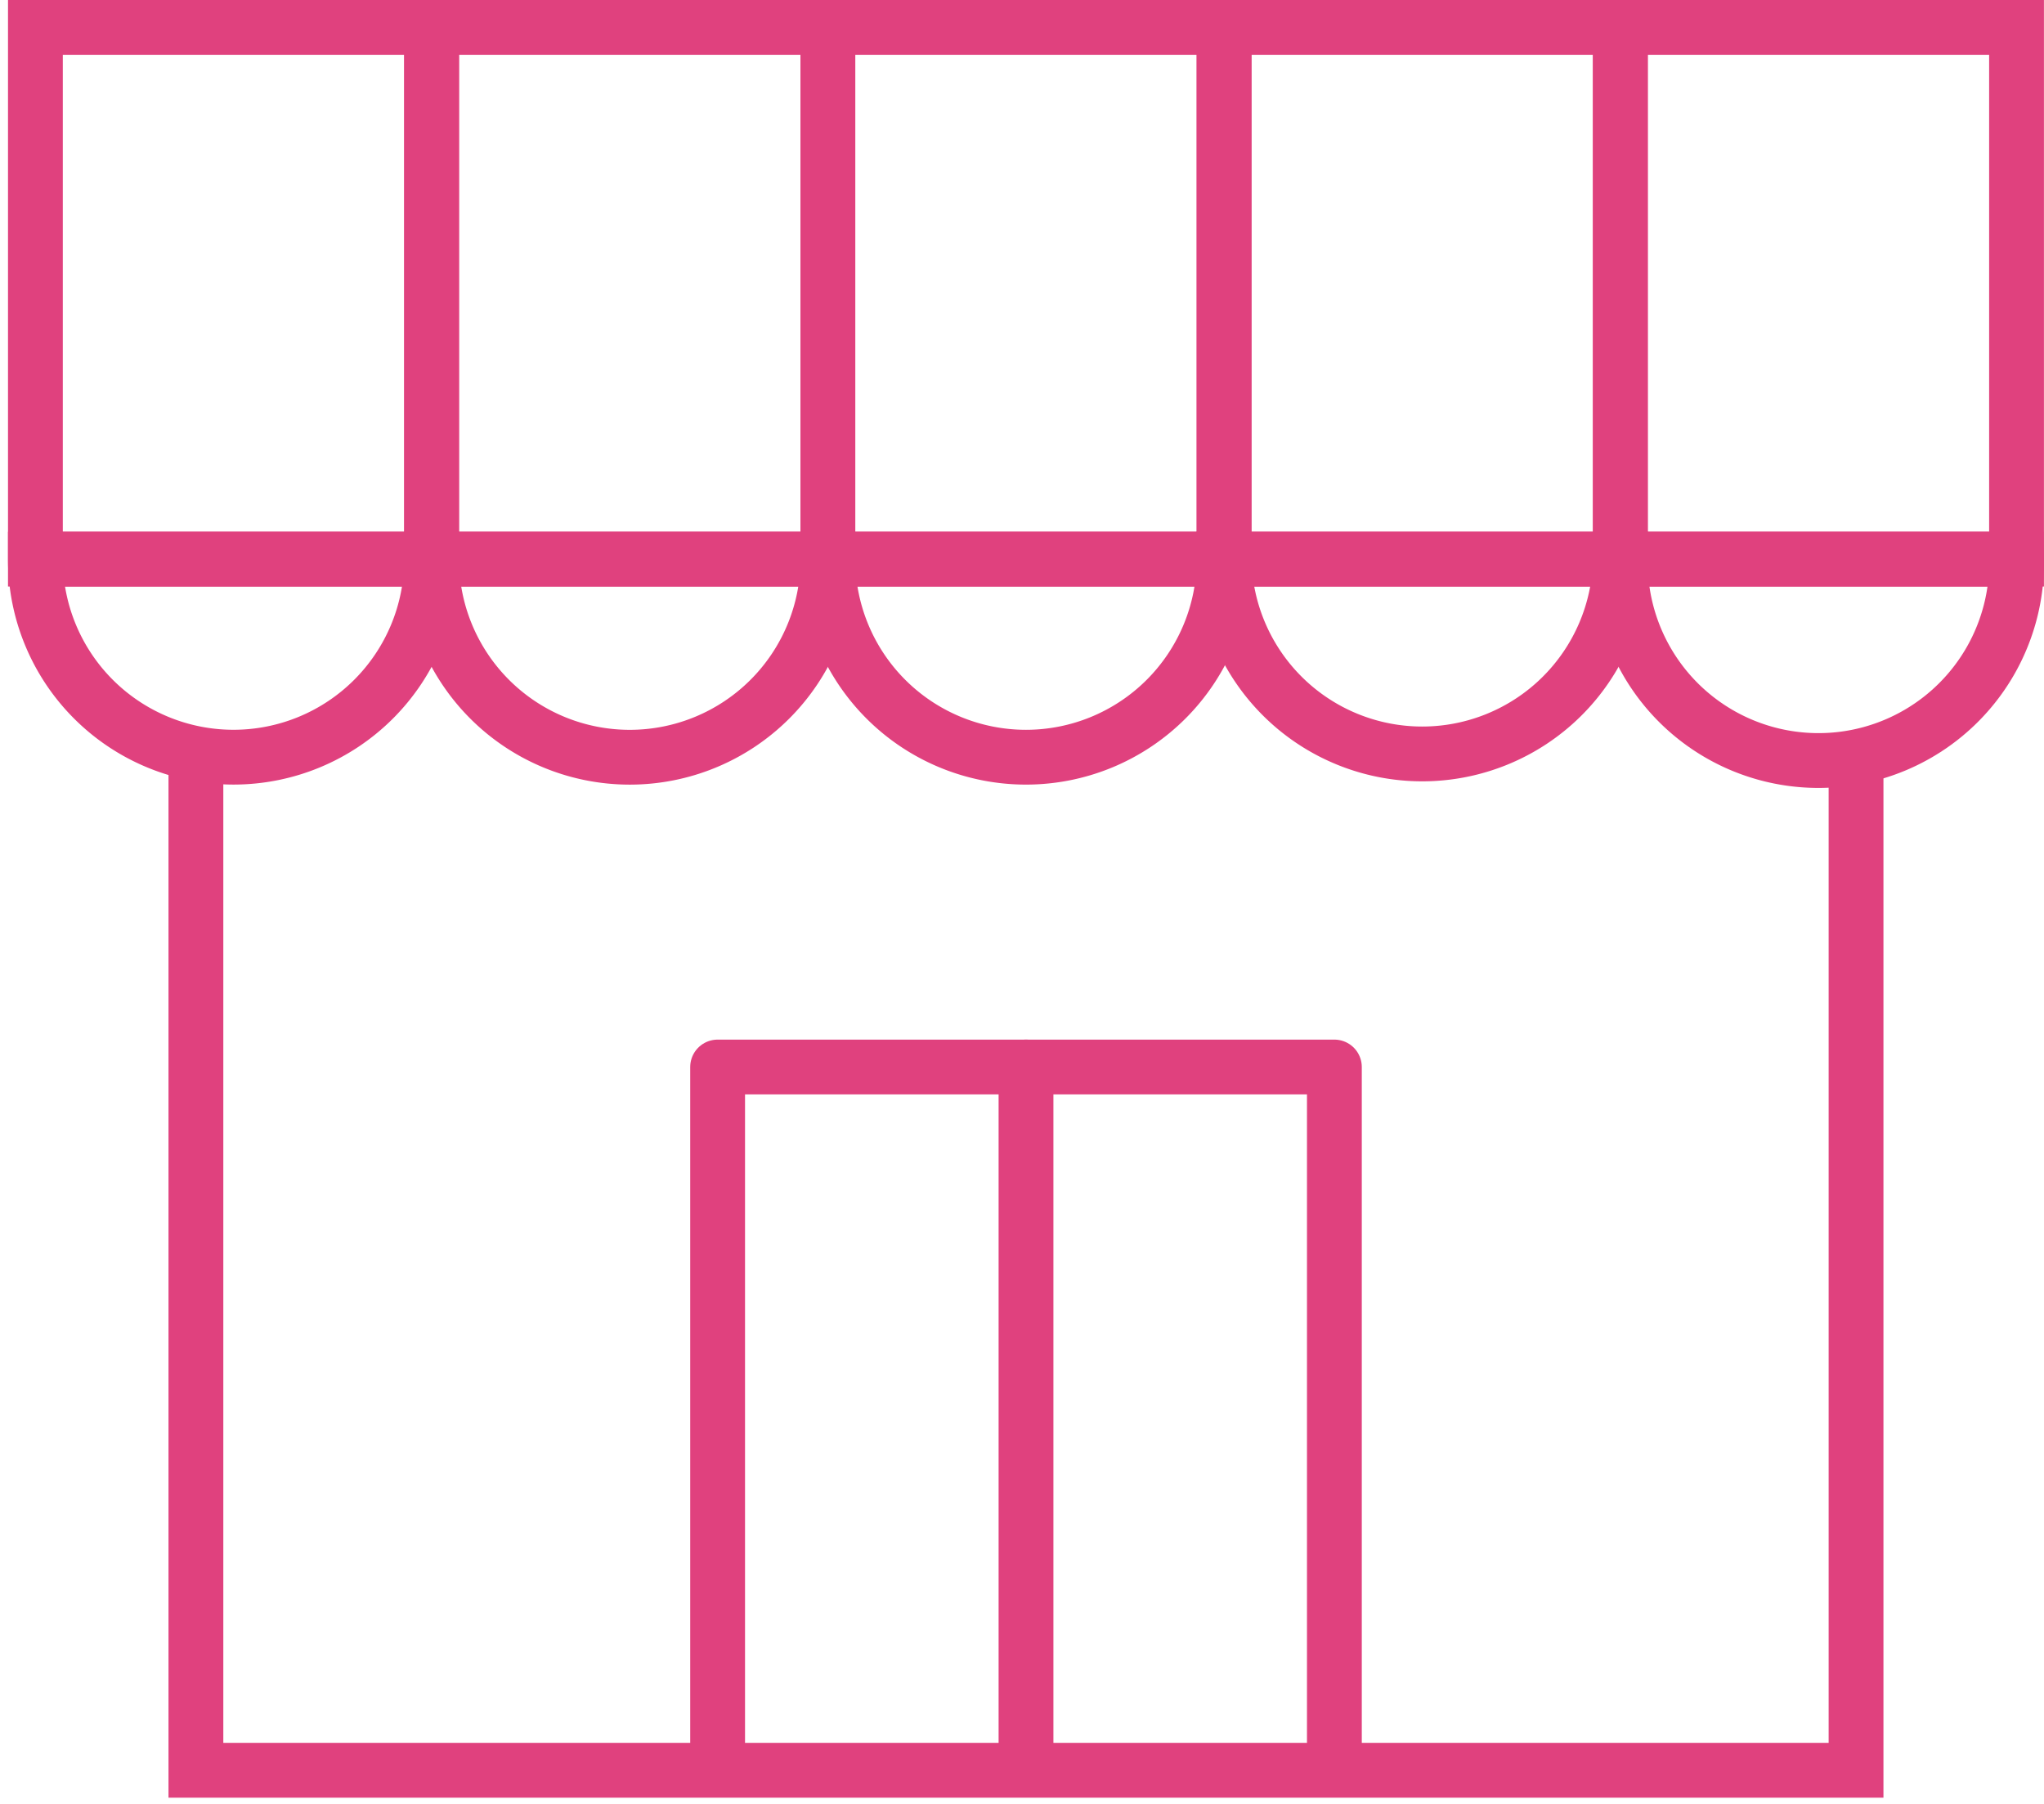
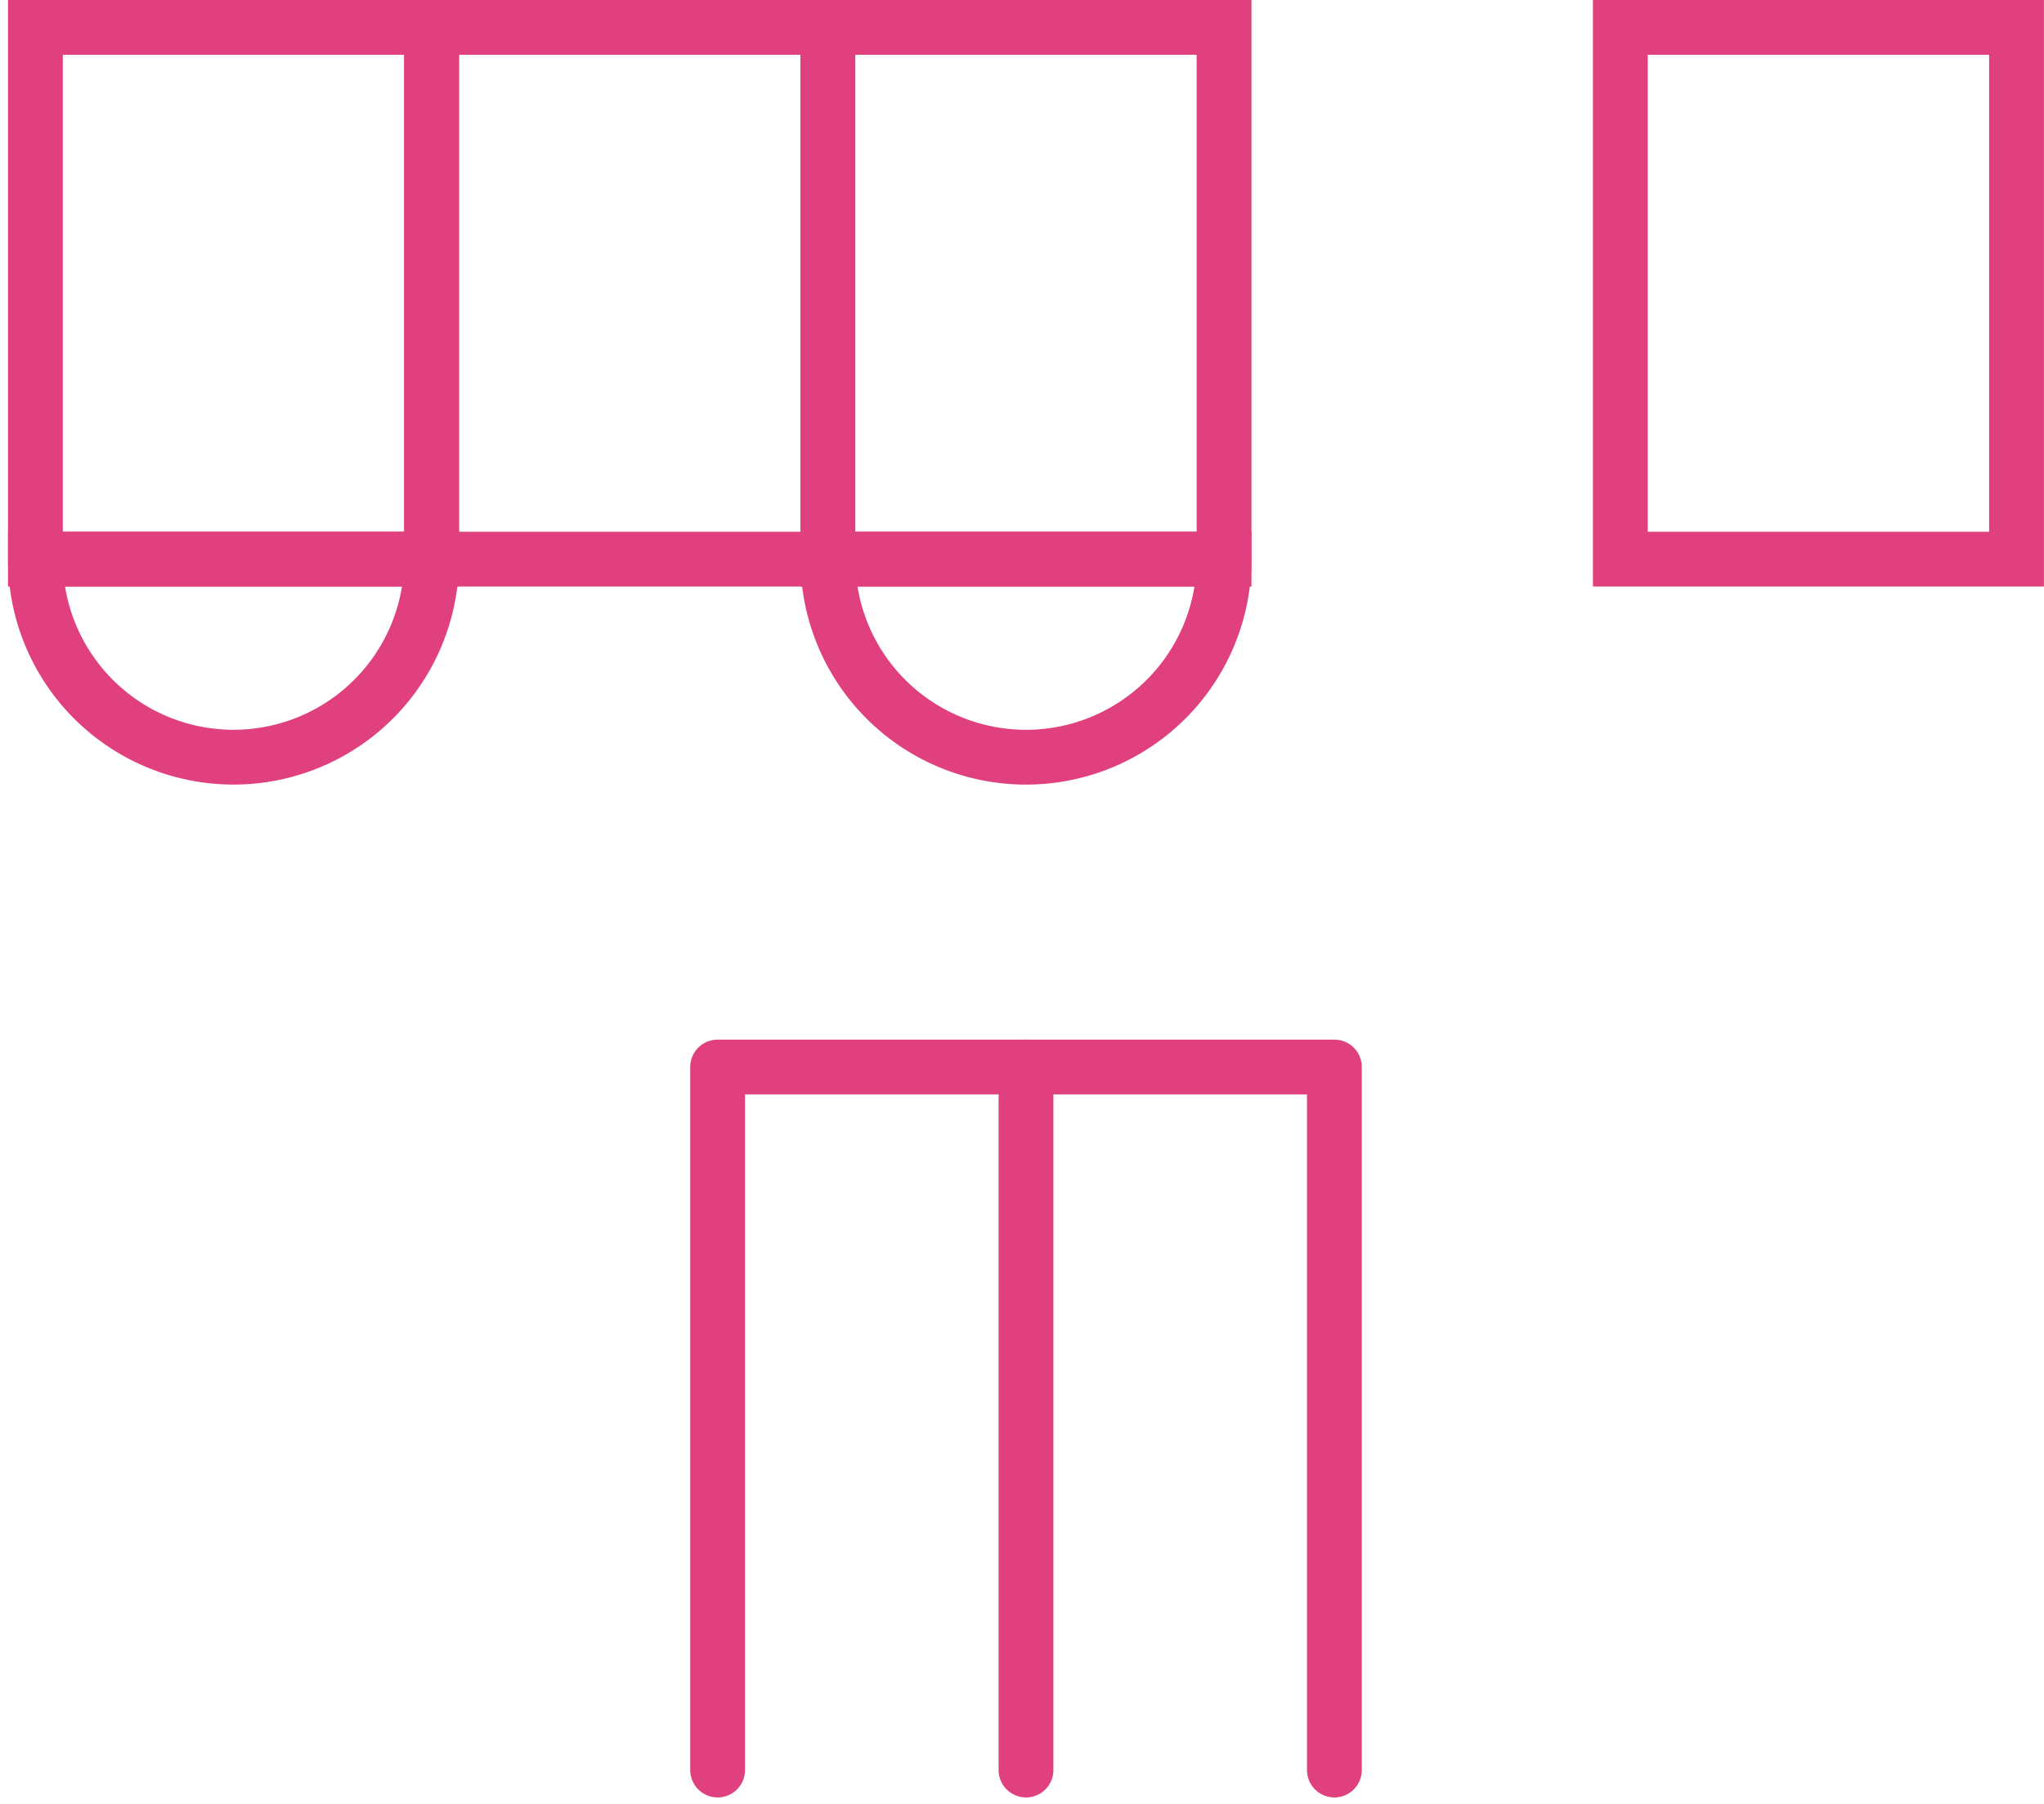
<svg xmlns="http://www.w3.org/2000/svg" width="37.29" height="32.917" viewBox="0 0 37.29 32.917">
  <defs>
    <clipPath id="clip-path">
-       <rect id="長方形_63136" data-name="長方形 63136" width="37" height="19" transform="translate(0 14.062)" fill="#fff" stroke="#707070" stroke-width="1" />
-     </clipPath>
+       </clipPath>
  </defs>
  <g id="グループ_235675" data-name="グループ 235675" transform="translate(-4984.955 437.917)">
    <path id="パス_30033" data-name="パス 30033" d="M1.25,20.036a3.614,3.614,0,1,0,7.228,0Z" transform="translate(4984.351 -447.75)" fill="none" stroke="#E0417E" stroke-width="1" />
-     <path id="パス_30035" data-name="パス 30035" d="M15.245,20.036a3.615,3.615,0,0,0,7.23,0Z" transform="translate(4977.584 -447.75)" fill="none" stroke="#E0417E" stroke-width="1" />
    <path id="パス_30037" data-name="パス 30037" d="M25.348,50.807V37.978H36.6V50.807" transform="translate(4972.699 -456.424)" fill="none" stroke="#E0417E" stroke-linecap="round" stroke-linejoin="round" stroke-width="1" />
    <line id="線_87" data-name="線 87" y2="12.829" transform="translate(5003.673 -418.446)" fill="none" stroke="#E0417E" stroke-linecap="round" stroke-linejoin="round" stroke-width="1" />
    <path id="パス_30038" data-name="パス 30038" d="M29.241,20.036a3.614,3.614,0,1,0,7.229,0Z" transform="translate(4970.817 -447.75)" fill="none" stroke="#E0417E" stroke-width="1" />
-     <path id="パス_30040" data-name="パス 30040" d="M43.237,20.036a3.615,3.615,0,0,0,7.229,0Z" transform="translate(4964.05 -447.75)" fill="none" stroke="#E0417E" stroke-width="1" />
    <rect id="長方形_63080" data-name="長方形 63080" width="7.229" height="9.703" transform="translate(4992.829 -437.417)" fill="none" stroke="#E0417E" stroke-width="1" />
-     <rect id="長方形_63082" data-name="長方形 63082" width="7.229" height="9.703" transform="translate(5007.287 -437.417)" fill="none" stroke="#E0417E" stroke-width="1" />
-     <path id="パス_30042" data-name="パス 30042" d="M57.232,20.036a3.615,3.615,0,1,0,7.229,0Z" transform="translate(4957.284 -447.75)" fill="none" stroke="#E0417E" stroke-width="1" />
    <rect id="長方形_63084" data-name="長方形 63084" width="7.228" height="9.703" transform="translate(4985.601 -437.417)" fill="none" stroke="#E0417E" stroke-width="1" />
    <rect id="長方形_63086" data-name="長方形 63086" width="7.228" height="9.703" transform="translate(5000.058 -437.417)" fill="none" stroke="#E0417E" stroke-width="1" />
    <rect id="長方形_63088" data-name="長方形 63088" width="7.228" height="9.703" transform="translate(5014.516 -437.417)" fill="none" stroke="#E0417E" stroke-width="1" />
    <g id="マスクグループ_104" data-name="マスクグループ 104" transform="translate(4984.955 -438.062)" clip-path="url(#clip-path)">
      <path id="パス_30085" data-name="パス 30085" d="M0,0H30.287V22.1H0Z" transform="translate(3.574 10.349)" fill="none" stroke="#E0417E" stroke-linecap="round" stroke-width="1" />
    </g>
  </g>
</svg>